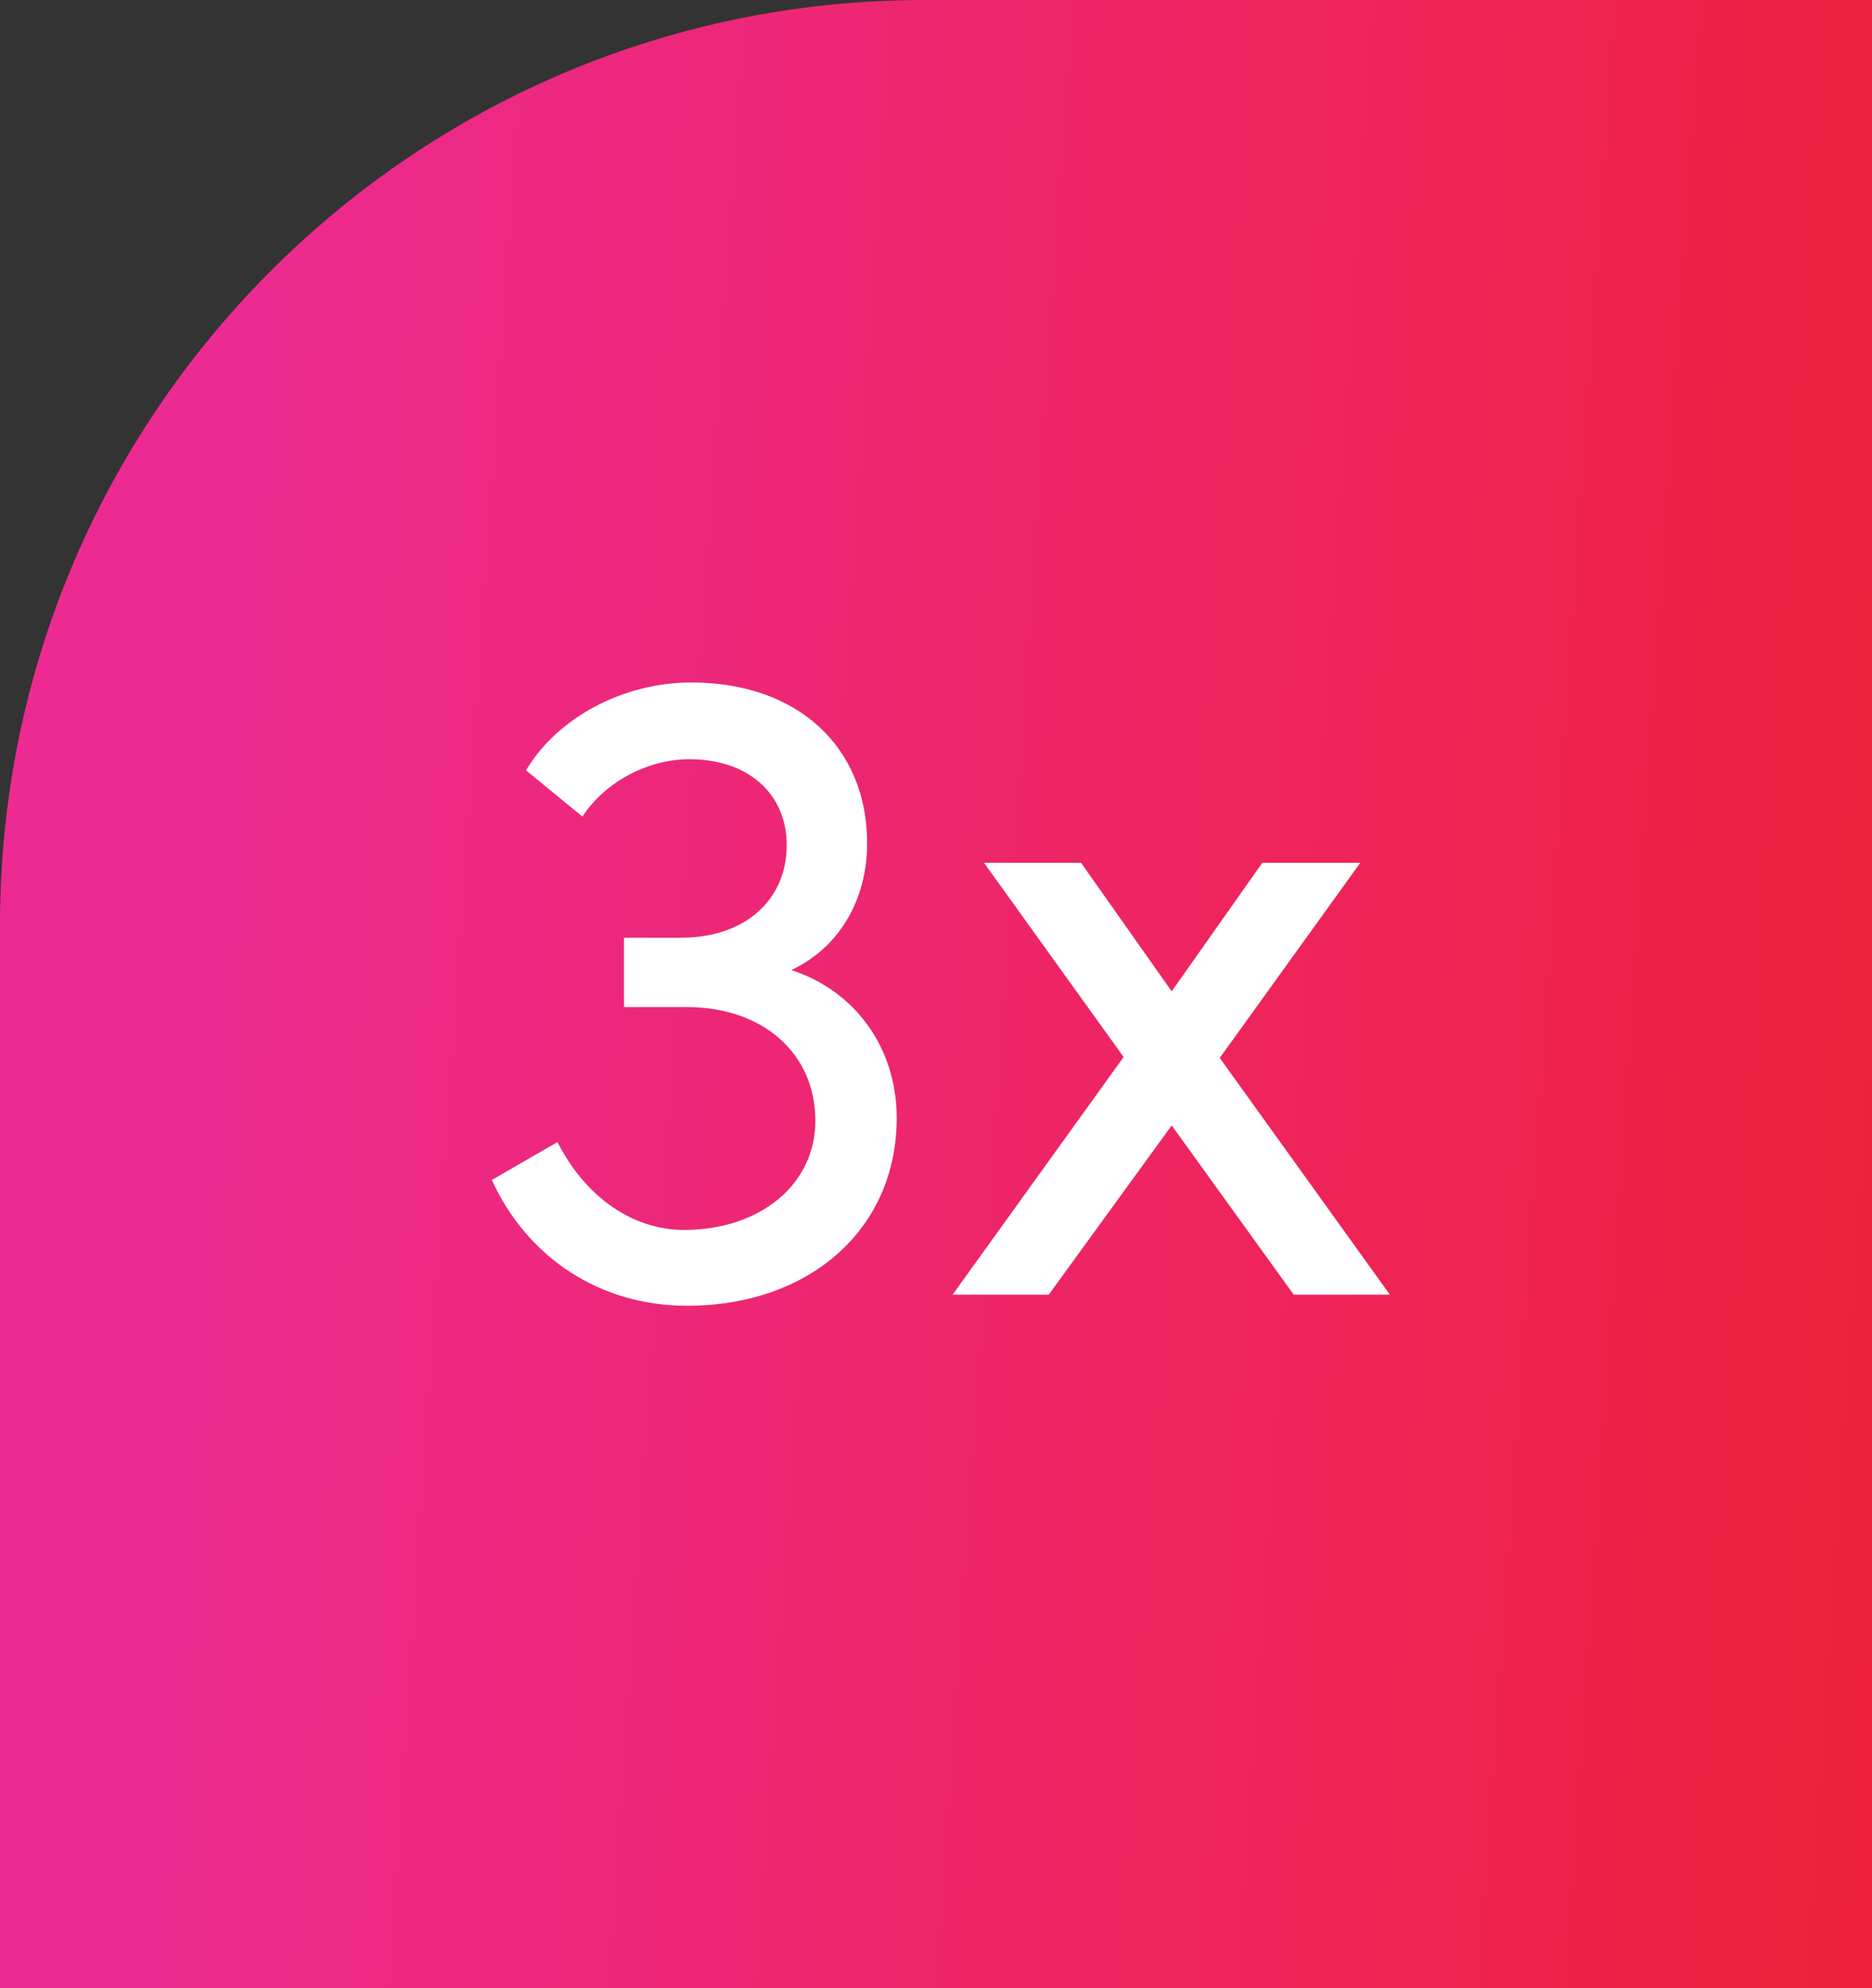
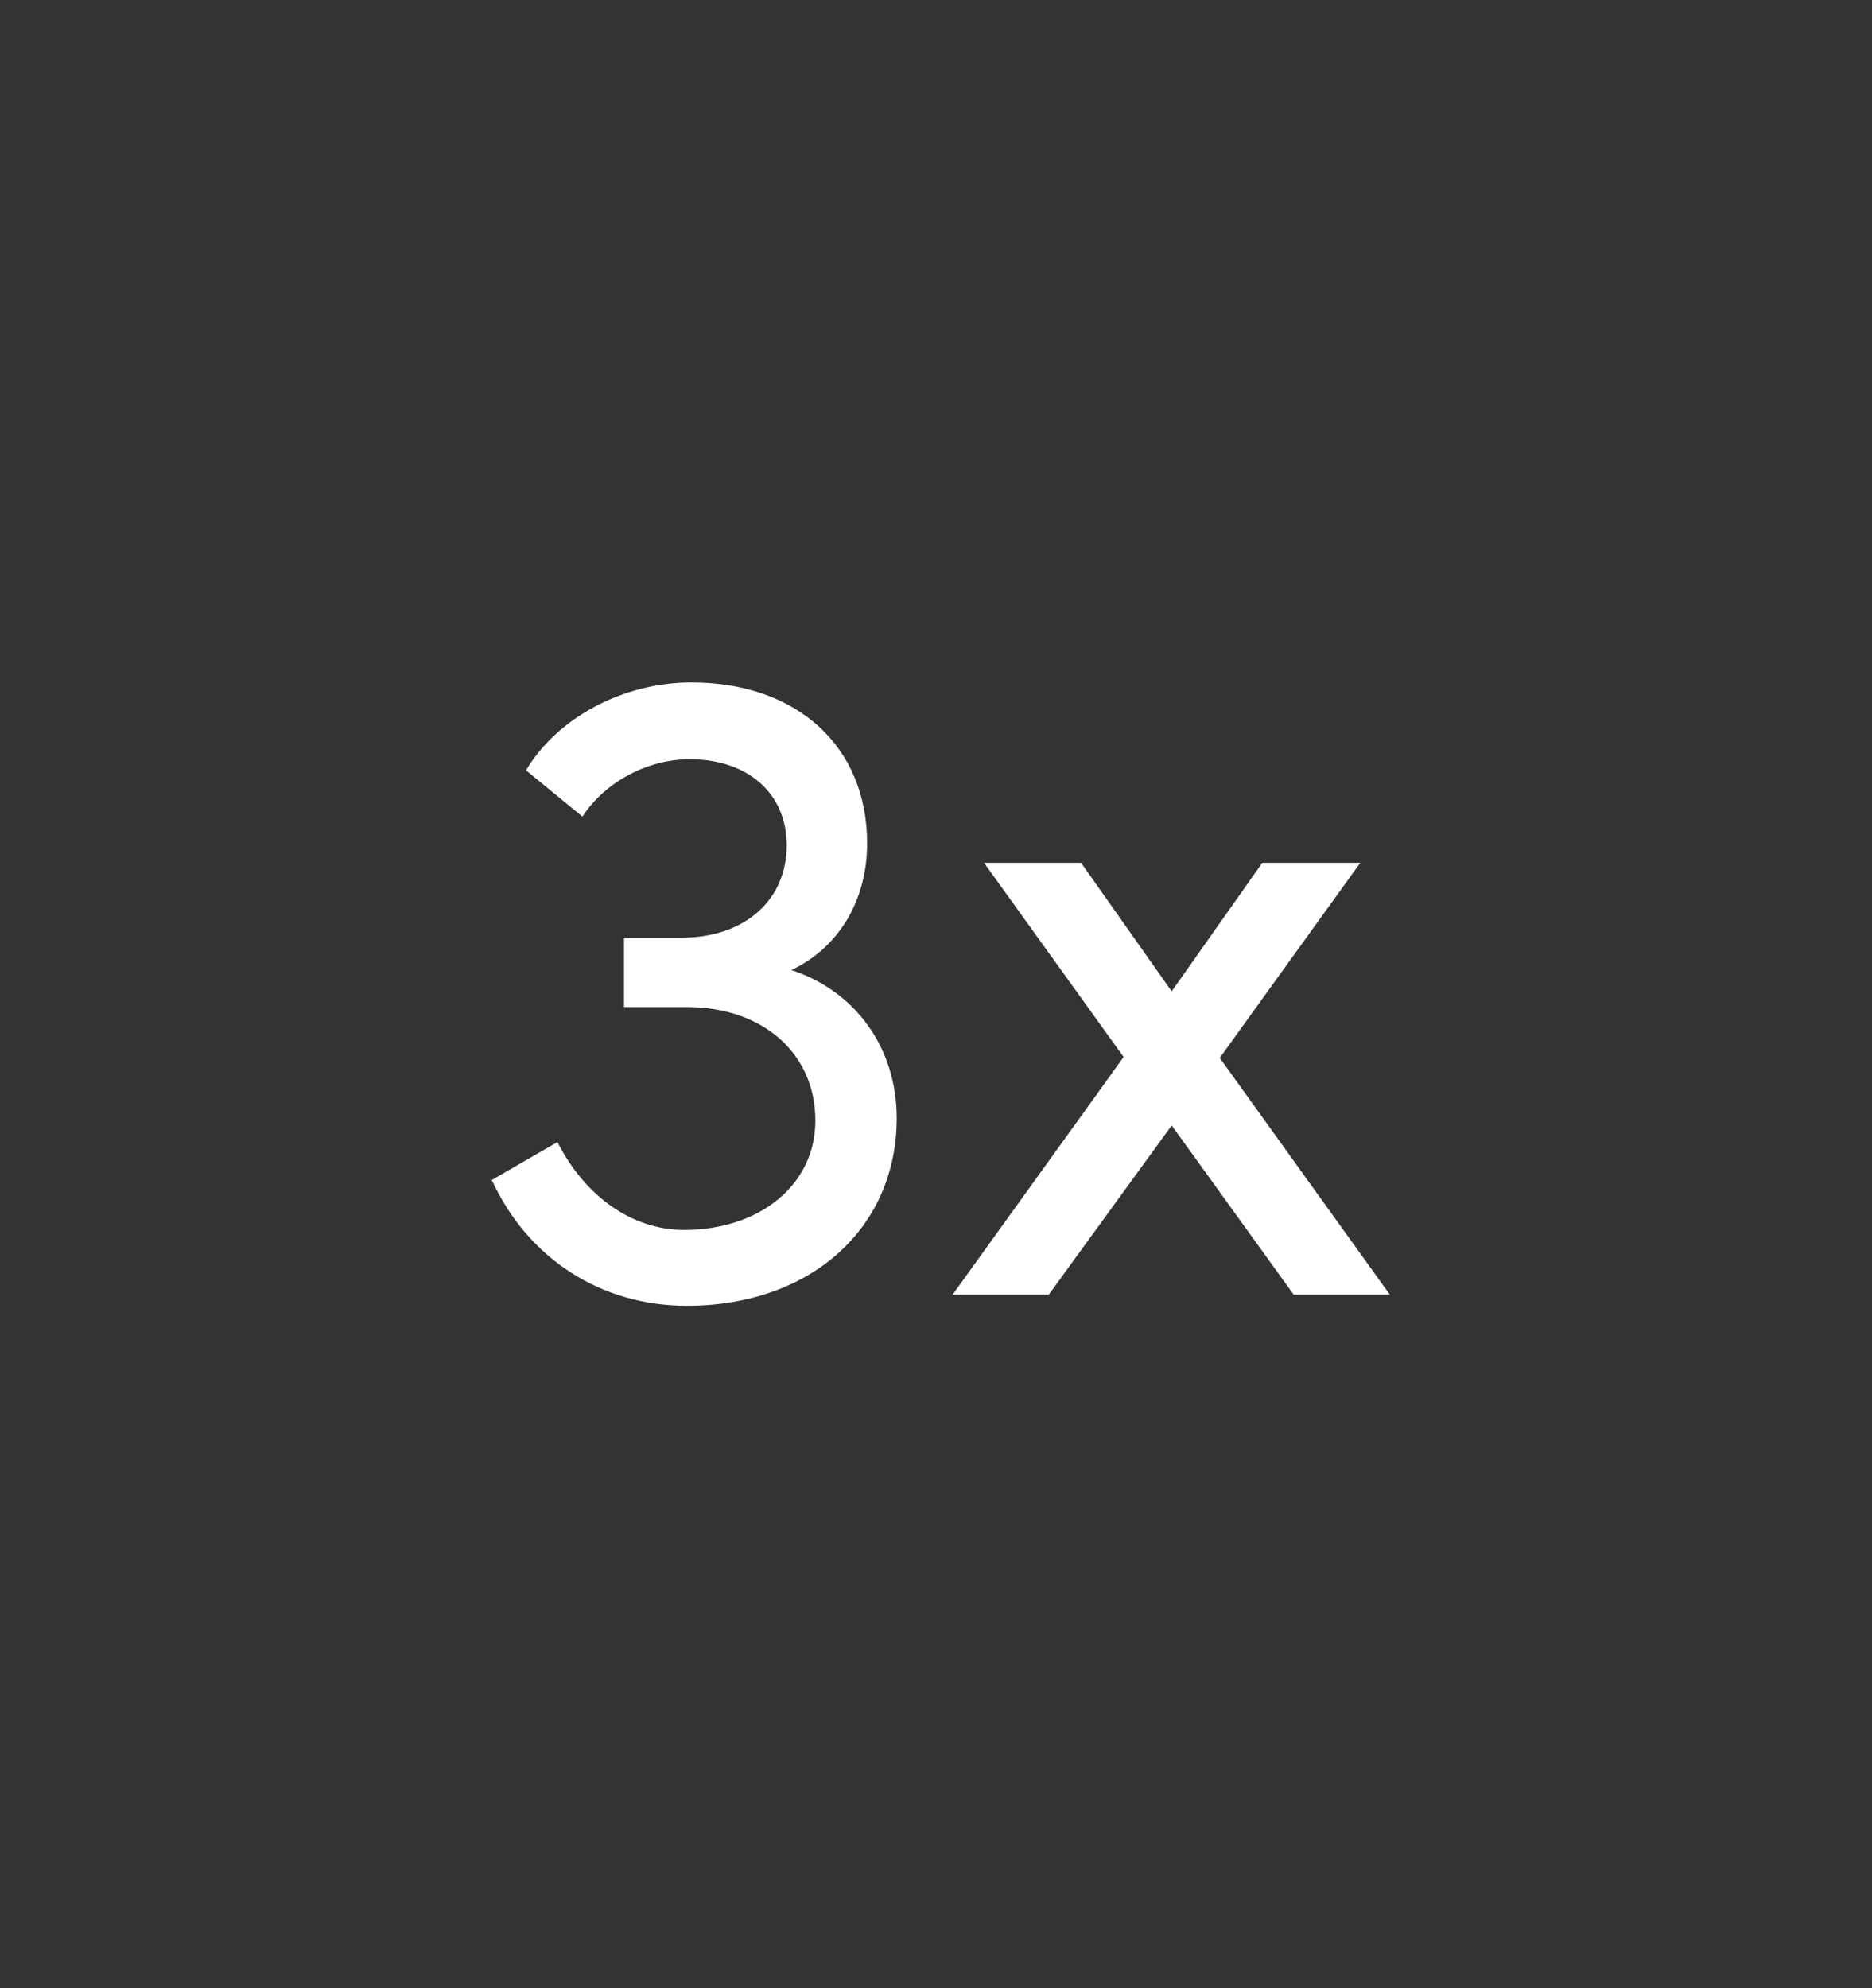
<svg xmlns="http://www.w3.org/2000/svg" width="81" height="86" viewBox="0 0 81 86" fill="none">
  <rect x="0" y="0" width="81" height="86" fill="#333333" stroke="none" />
-   <path d="M0 40C0 17.909 17.909 0 40 0H81V86H0V40Z" fill="url(#paint0_linear_2784_4454)" />
  <path d="M34.24 41.96C36.96 42.84 38.8 45.28 38.8 48.36C38.8 53.16 35.04 56.48 29.72 56.48C26 56.48 22.84 54.44 21.28 51.04L24.12 49.4C25.32 51.76 27.36 53.2 29.6 53.2C32.88 53.2 35.28 51.24 35.28 48.48C35.28 45.52 32.96 43.56 29.72 43.56H27V40.56H29.48C32.24 40.56 34.04 38.92 34.04 36.56C34.04 34.32 32.36 32.84 29.84 32.84C28.04 32.84 26.2 33.8 25.2 35.32L22.76 33.32C24.12 31.04 26.96 29.52 29.92 29.52C34.48 29.52 37.52 32.28 37.52 36.48C37.52 38.96 36.28 41 34.24 41.96ZM52.778 45.76L60.138 56H55.978L50.698 48.68L45.378 56H41.218L48.618 45.72L42.578 37.32H46.778L50.698 42.88L54.618 37.32H58.858L52.778 45.76Z" fill="white" />
  <defs>
    <linearGradient id="paint0_linear_2784_4454" x1="10.538" y1="5.772" x2="88.937" y2="11.174" gradientUnits="userSpaceOnUse">
      <stop stop-color="#ED2A91" />
      <stop offset="1" stop-color="#EE2037" />
    </linearGradient>
  </defs>
</svg>